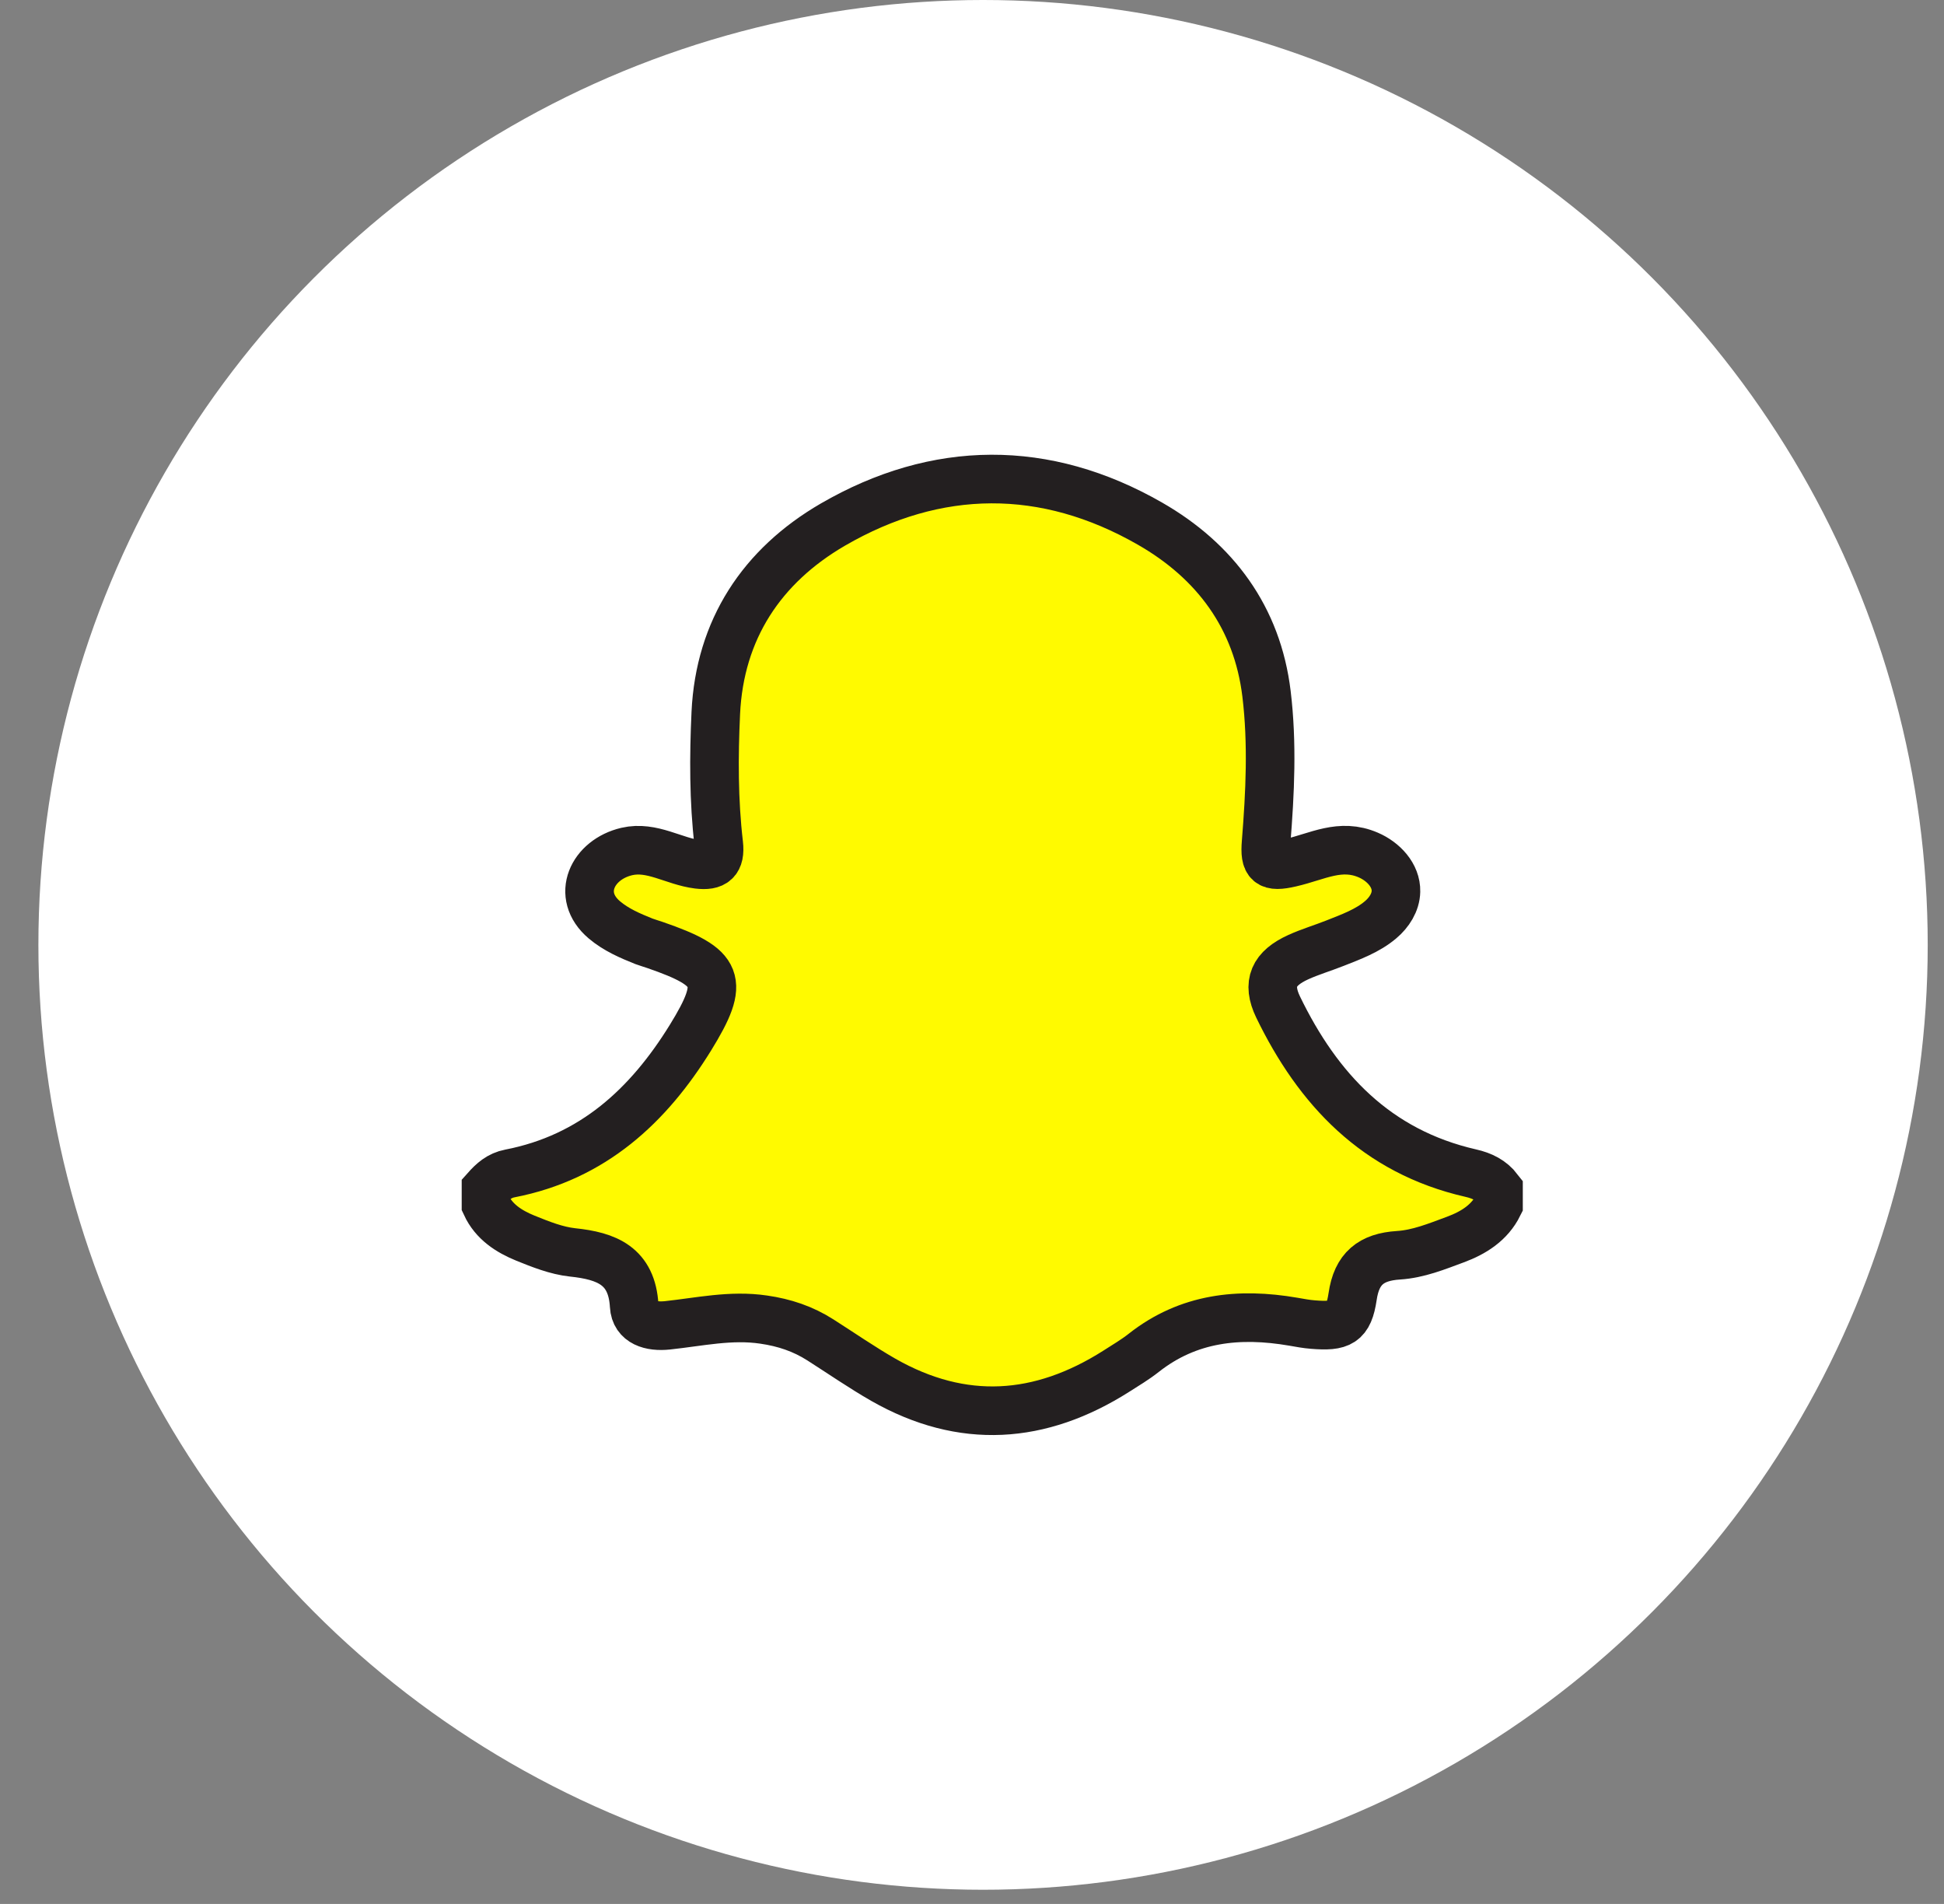
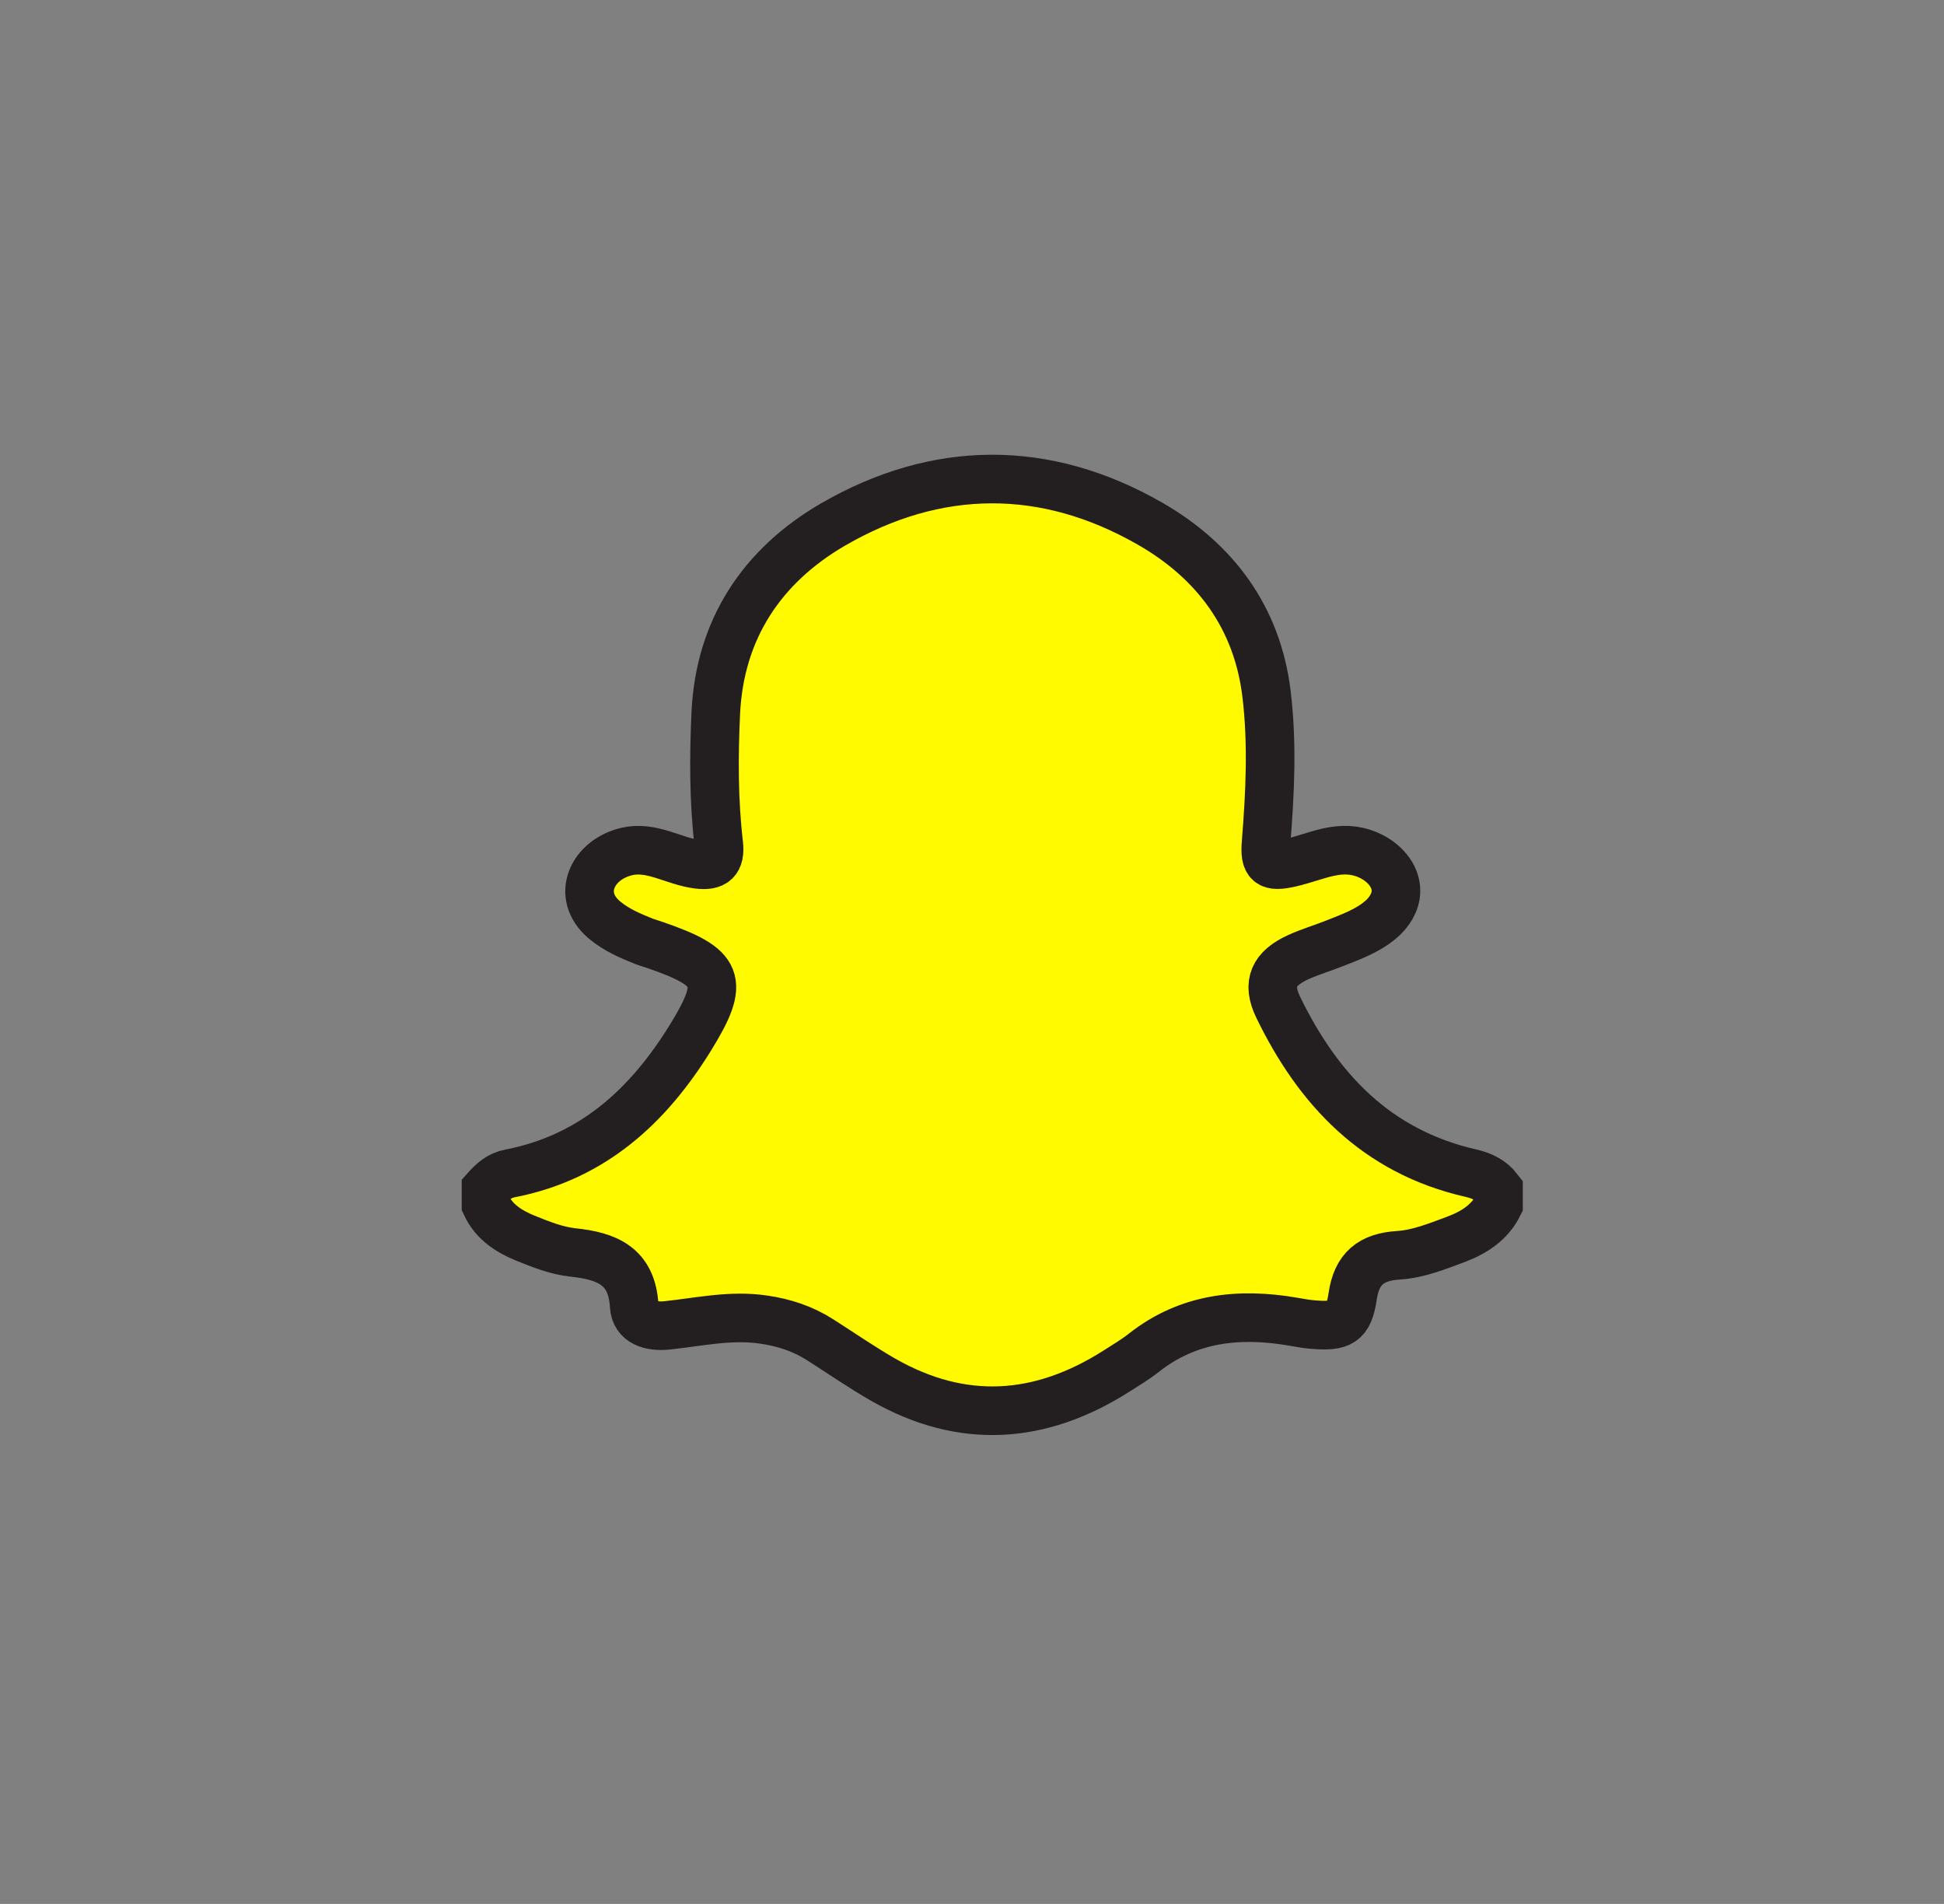
<svg xmlns="http://www.w3.org/2000/svg" width="48" height="47" viewBox="0 0 48 47" fill="none">
  <rect x="0" y="0" width="48" height="47" fill="#808080" stroke="none" />
-   <circle cx="24.273" cy="23.325" r="23.325" fill="white" />
  <path d="M12 29.734V29.352C12.161 29.171 12.331 29.017 12.589 28.968C14.639 28.571 16.012 27.293 17.048 25.616C17.917 24.206 17.778 23.883 16.176 23.329C16.084 23.298 15.99 23.27 15.899 23.237C15.552 23.098 15.209 22.95 14.922 22.707C14.204 22.098 14.629 21.218 15.476 21.02C16.097 20.876 16.635 21.264 17.234 21.338C17.634 21.387 17.794 21.255 17.747 20.836C17.621 19.759 17.624 18.678 17.674 17.598C17.772 15.539 18.811 13.969 20.565 12.95C23.129 11.464 25.812 11.445 28.394 12.926C30.006 13.849 31.045 15.249 31.272 17.127C31.42 18.349 31.36 19.571 31.262 20.793C31.218 21.322 31.332 21.421 31.867 21.297C32.535 21.144 33.092 20.808 33.785 21.107C34.157 21.267 34.478 21.608 34.468 22.005C34.462 22.276 34.301 22.526 34.09 22.704C33.769 22.978 33.353 23.129 32.963 23.283C32.661 23.403 32.349 23.495 32.056 23.628C31.451 23.904 31.275 24.271 31.558 24.859C32.541 26.887 33.98 28.426 36.313 28.959C36.597 29.023 36.827 29.137 37 29.362V29.743C36.78 30.186 36.383 30.433 35.936 30.599C35.479 30.768 35.022 30.956 34.531 30.987C33.854 31.03 33.498 31.316 33.398 32.006C33.3 32.661 33.098 32.754 32.415 32.698C32.255 32.686 32.094 32.655 31.933 32.627C30.595 32.397 29.342 32.529 28.243 33.394C28.029 33.563 27.789 33.705 27.559 33.852C25.686 35.04 23.768 35.176 21.812 34.062C21.28 33.757 20.773 33.406 20.257 33.077C19.828 32.803 19.369 32.649 18.855 32.575C18.046 32.455 17.268 32.633 16.478 32.717C16.072 32.76 15.681 32.649 15.659 32.236C15.602 31.248 14.985 31.005 14.135 30.916C13.738 30.873 13.348 30.716 12.973 30.565C12.567 30.399 12.195 30.162 12 29.74V29.734Z" fill="#FFFA00" stroke="#231F20" stroke-width="1.2" stroke-miterlimit="10" />
</svg>